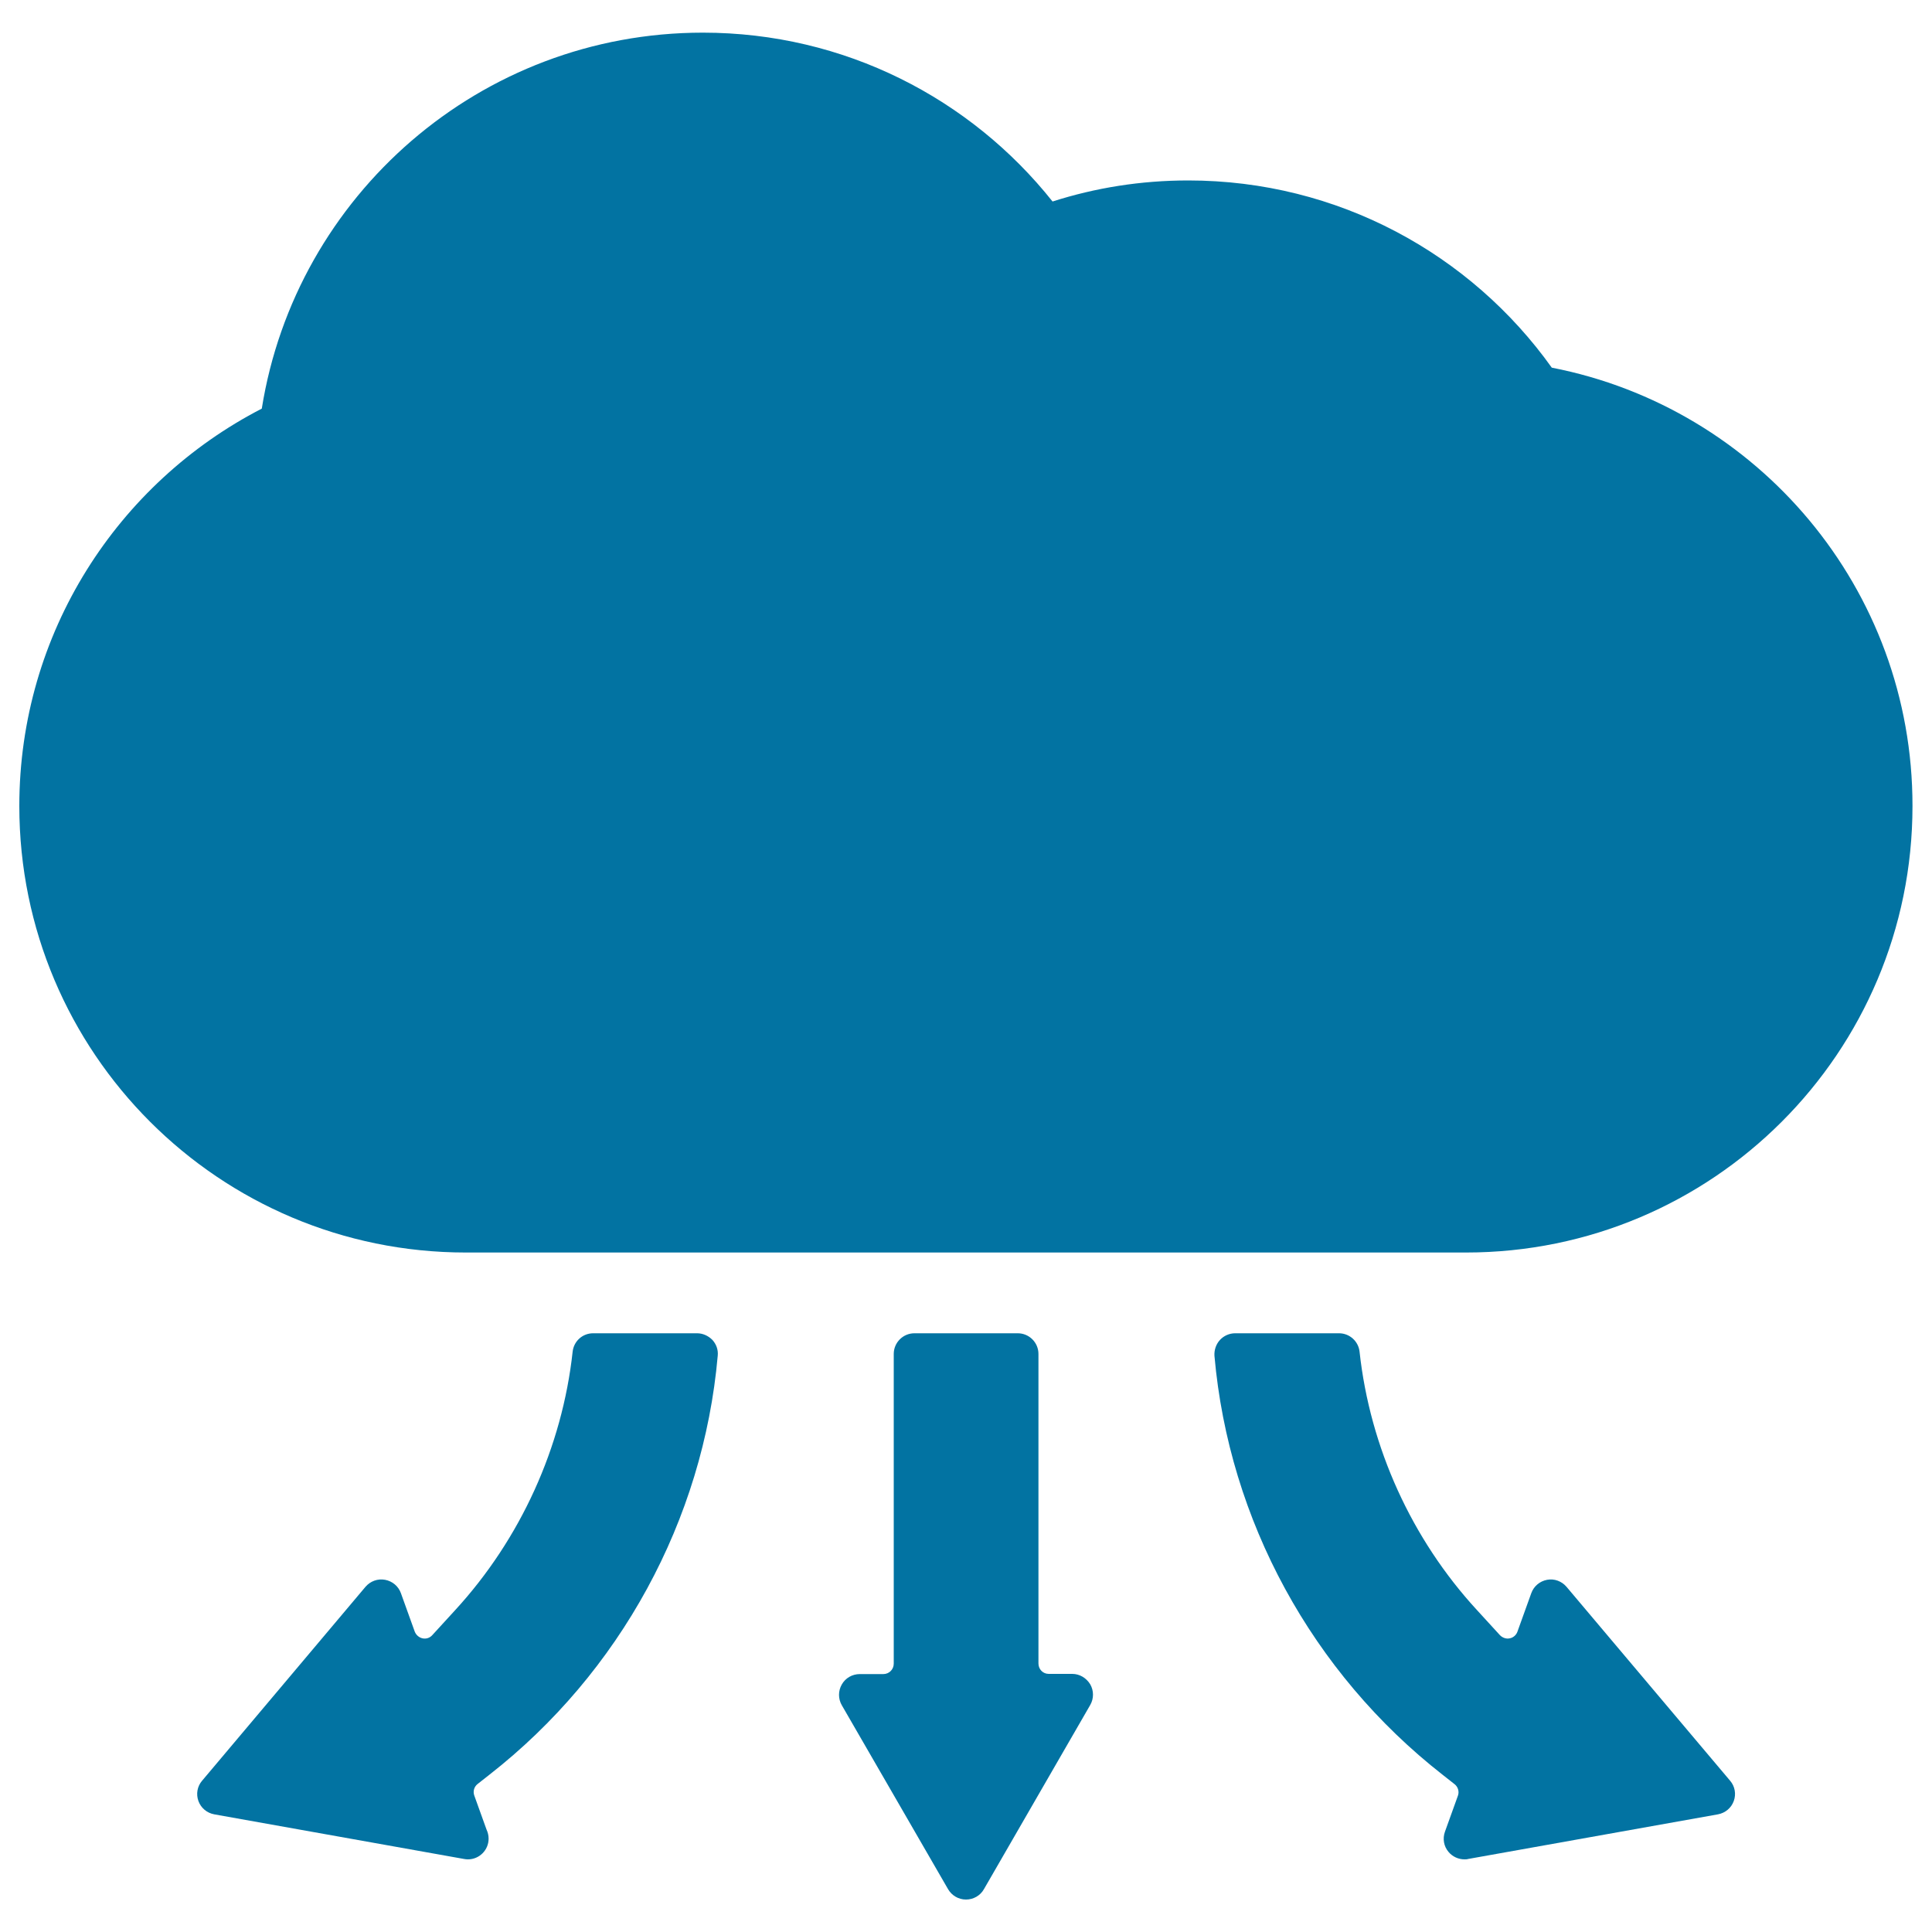
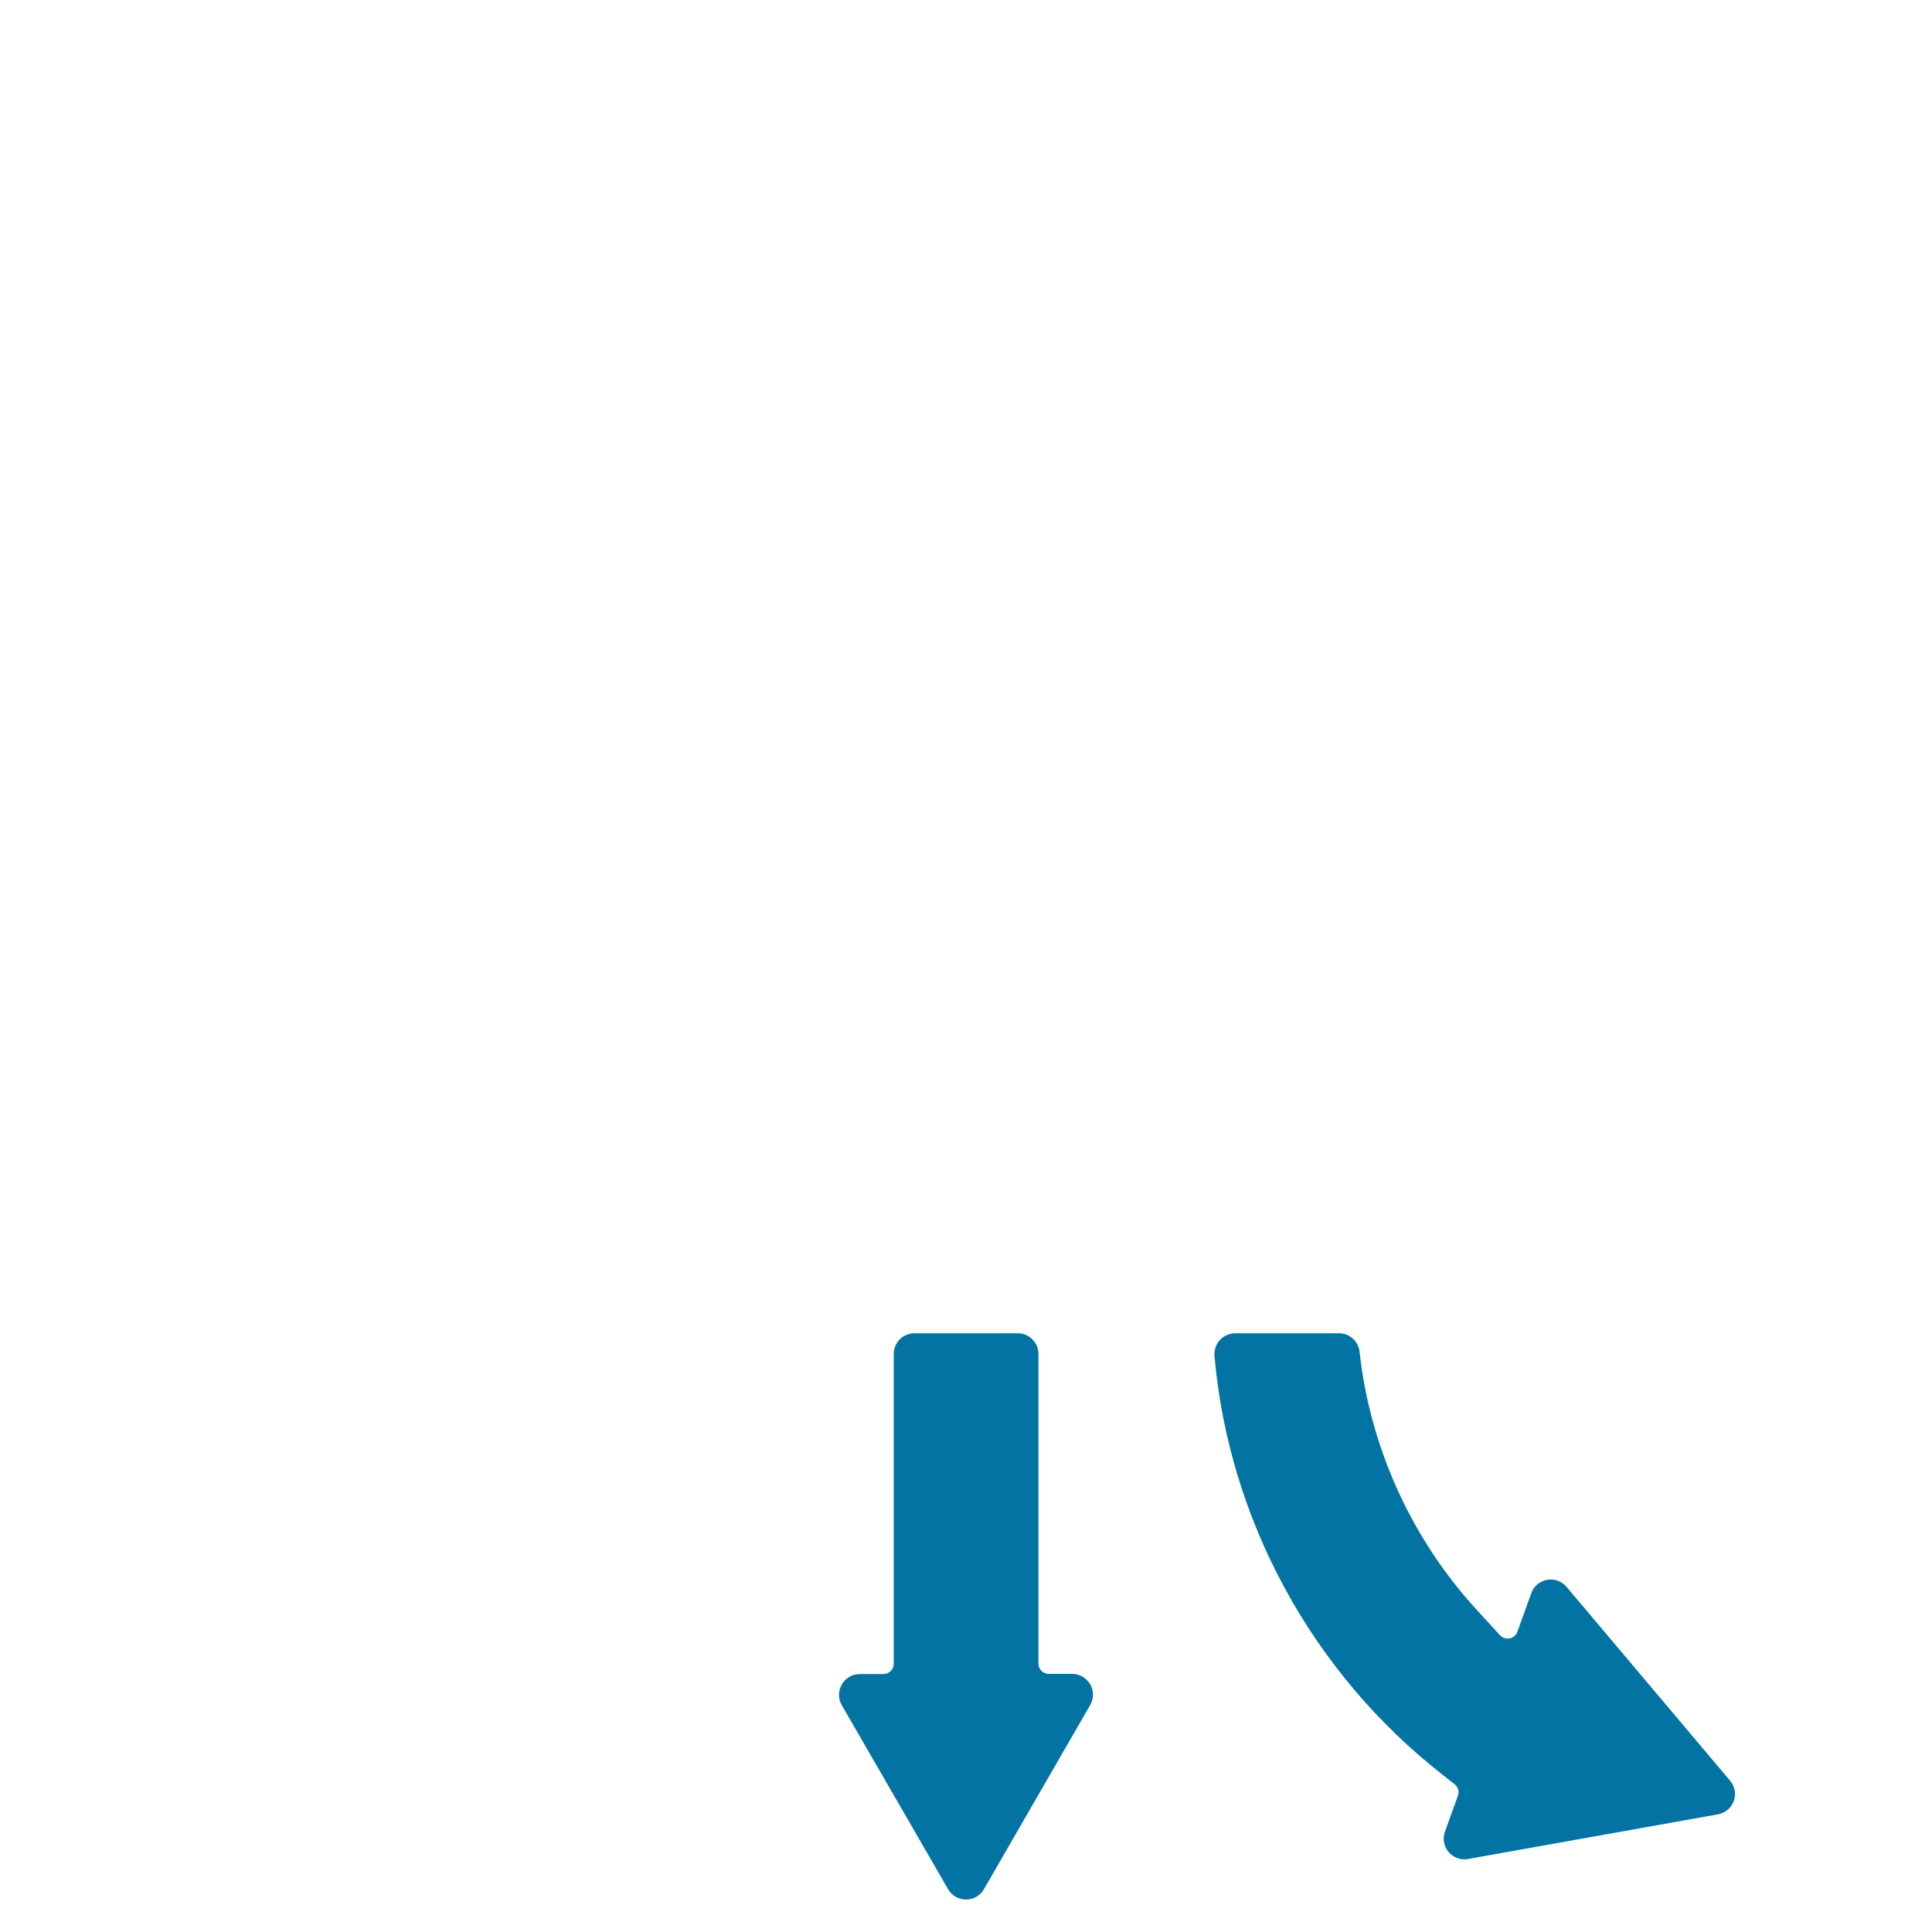
<svg xmlns="http://www.w3.org/2000/svg" viewBox="0 0 1000 1000" style="fill:#0273a2">
  <title>Data Cloud Computing SVG icon</title>
  <g>
    <path d="M810.8,821.3c-2.5-2.9-6.3-4.3-10-3.6c-3.8,0.7-6.9,3.3-8.2,6.9l-7.2,20c-0.6,1.7-2.2,3.1-4,3.4c-1.8,0.4-3.7-0.3-5-1.6l-11.9-13c-33.8-36.7-55.4-84.2-60.8-133.8c-0.6-5.4-5.2-9.5-10.6-9.5h-53.8c-3,0-5.9,1.3-7.9,3.5c-2,2.2-3,5.2-2.8,8.2c7.5,85.1,50.6,164.1,118.2,216.9l6.1,4.8c1.8,1.4,2.5,3.9,1.7,6l-6.7,18.6c-1.3,3.6-0.6,7.6,1.9,10.5c2,2.4,5.1,3.8,8.2,3.8c0.6,0,1.3,0,1.9-0.2l129.3-23.1c3.8-0.7,6.9-3.3,8.2-6.9c1.3-3.6,0.6-7.6-1.9-10.5L810.8,821.3z" />
-     <path d="M360.8,690.1H307c-5.5,0-10,4.1-10.6,9.5c-5.4,49.5-27,97-60.8,133.8l-11.9,13c-1.3,1.4-3.1,2-5,1.6c-1.8-0.4-3.3-1.7-4-3.4l-7.2-20c-1.3-3.6-4.4-6.2-8.2-6.9c-3.8-0.7-7.6,0.7-10.1,3.6l-84.6,100.4c-2.5,2.9-3.2,6.9-1.9,10.5c1.3,3.6,4.4,6.2,8.2,6.9l129.3,23.1c0.6,0.1,1.3,0.2,1.9,0.2c0,0,0,0,0.1,0c5.9,0,10.7-4.8,10.7-10.7c0-1.7-0.4-3.3-1.1-4.8l-6.3-17.5c-0.8-2.2-0.1-4.6,1.7-6l6.1-4.8c67.6-52.8,110.7-131.8,118.2-216.9c0.3-3-0.7-5.9-2.8-8.2C366.6,691.4,363.8,690.1,360.8,690.1z" />
    <path d="M555,866.4h-12.2c-3,0-5.3-2.4-5.3-5.4V700.8c0-5.9-4.8-10.7-10.7-10.7h-53.5c-5.9,0-10.7,4.8-10.7,10.7v160.3c0,3-2.4,5.4-5.4,5.4H445c-3.8,0-7.4,2-9.3,5.4c-1.9,3.3-1.9,7.4,0,10.7l55,95.2c1.9,3.3,5.4,5.4,9.3,5.4c3.8,0,7.4-2,9.3-5.4l55-95.3c1.9-3.3,1.9-7.4,0-10.7C562.3,868.5,558.8,866.4,555,866.4z" />
-     <path d="M803.2,190.3C761.3,131.6,692.6,93.4,615,93.4c-24.5,0-48.1,3.8-70.2,10.9C502.4,51,437.1,16.9,363.8,16.9c-115.2,0-210.7,84.3-228.3,194.6C61,249.9,10,327.6,10,417.2c0,127.7,103.5,231.1,231.1,231.1h517.7c127.7,0,231.1-103.5,231.1-231.1C990,304.7,909.7,211,803.2,190.3z" />
  </g>
</svg>